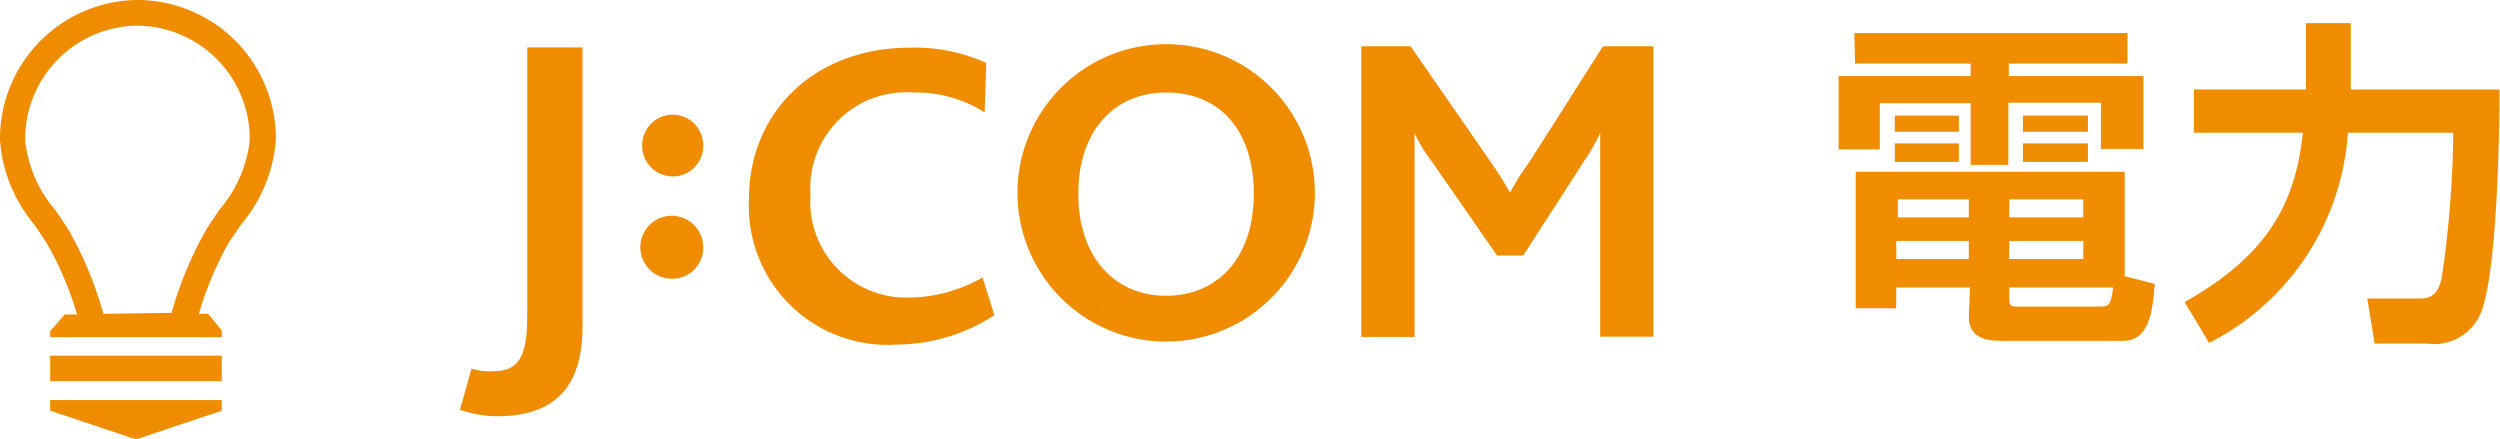
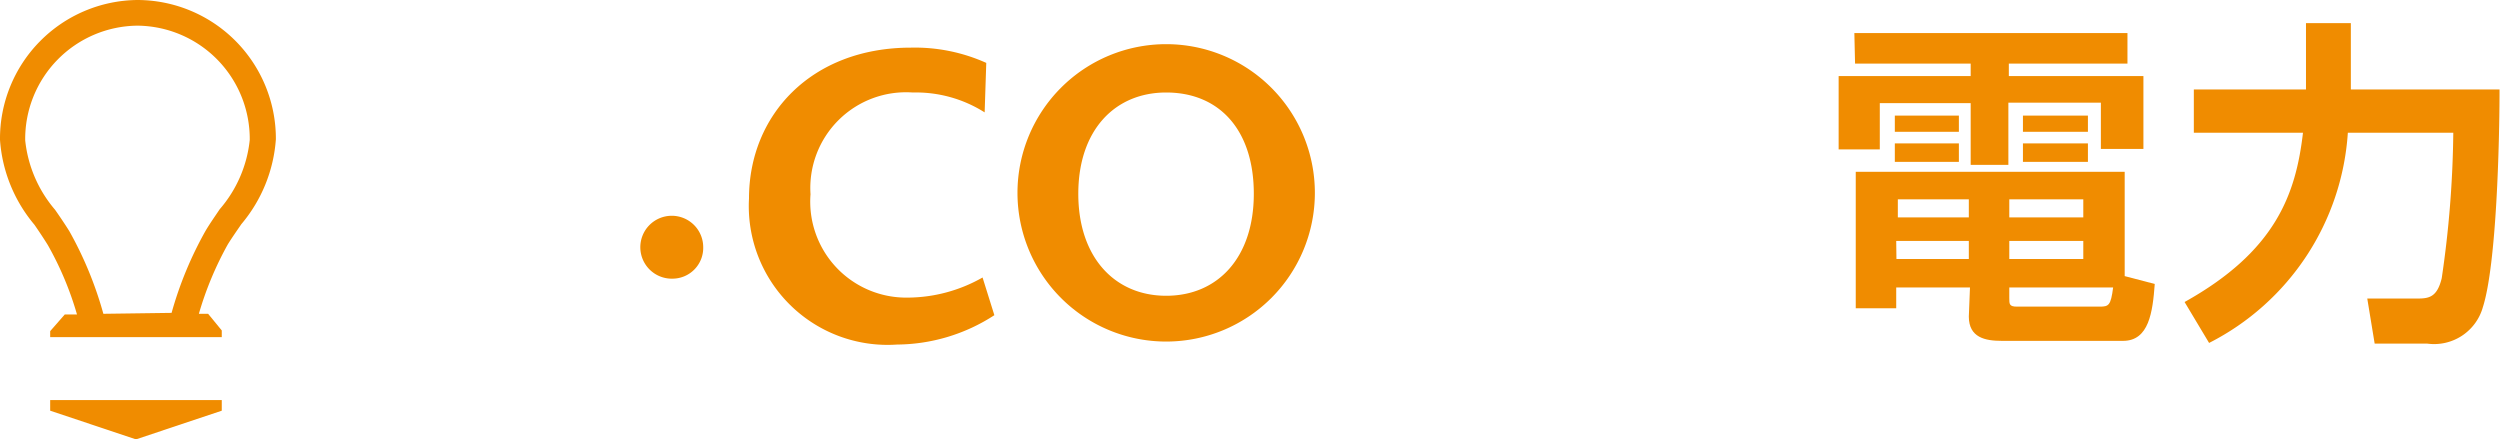
<svg xmlns="http://www.w3.org/2000/svg" viewBox="0 0 108.11 19">
  <defs>
    <style>.cls-1{fill:#f08c00;}</style>
  </defs>
  <title>rogo_DENKI</title>
  <g id="レイヤー_2" data-name="レイヤー 2">
    <g id="レイヤー_1-2" data-name="レイヤー 1">
      <path class="cls-1" d="M56.86,8.34a6.43,6.43,0,1,1-6.43-6.43,6.43,6.43,0,0,1,6.43,6.43M50.43,4c-2.23,0-3.8,1.64-3.8,4.38s1.57,4.41,3.8,4.41,3.79-1.65,3.79-4.41S52.73,4,50.43,4" />
-       <path class="cls-1" d="M21.55,18a5.2,5.2,0,0,1-1.66-.28l.5-1.78a2.73,2.73,0,0,0,1,.11c1.23,0,1.41-1,1.41-2.46V2.05l2.39,0V14.11c0,2.33-.94,3.89-3.68,3.89" />
      <path class="cls-1" d="M29.1,12.05a1.36,1.36,0,1,1,1.31-1.35,1.33,1.33,0,0,1-1.31,1.35" />
-       <path class="cls-1" d="M29.1,7.63a1.33,1.33,0,0,1-1.33-1.35,1.32,1.32,0,1,1,2.64,0A1.32,1.32,0,0,1,29.1,7.63" />
-       <path class="cls-1" d="M69.2,14.56V7.11c0-.46,0-.86,0-1.36h0a9.27,9.27,0,0,1-.75,1.3l-2.58,4H64.74L61.93,7a6.71,6.71,0,0,1-.76-1.24h0c0,.52,0,.92,0,1.3v7.51h-2.3V2H61l3.46,5c.36.51.6.92.84,1.33h0A11.46,11.46,0,0,1,66.14,7l3.18-5H71.5V14.56Z" />
      <path class="cls-1" d="M38.79,14.9a6,6,0,0,1-6.4-6.32c0-3.6,2.69-6.52,7-6.52a7.52,7.52,0,0,1,3.26.66l-.07,2.14A5.55,5.55,0,0,0,39.47,4a4.14,4.14,0,0,0-4.42,4.4,4.15,4.15,0,0,0,4.19,4.47A6.6,6.6,0,0,0,42.49,12L43,13.63a7.81,7.81,0,0,1-4.25,1.27" />
      <path class="cls-1" d="M80.19,1.43H92V2.75H86.87v.54h5.82V6.44H90.85v-2h-4V7.13H85.22V4.46H81.29v2H79.51V3.29h5.71V2.75h-5Zm5,11H82v.9H80.25V7.43H91.88v4.51l1.3.34c-.09,1.22-.25,2.46-1.37,2.46H86.56c-.71,0-1.42-.14-1.42-1.05ZM81.94,5h2.77V5.7H81.94Zm0,1.2h2.77V7H81.94Zm.07,5h3.13v-.78H82Zm.06-1.8h3.07V8.62H82.07Zm4.82,0h3.2V8.62h-3.2Zm0,1.8h3.2v-.78h-3.2Zm0,1.7c0,.25,0,.36.33.36H90.8c.39,0,.48-.05.58-.83H86.89ZM87.48,5h2.81V5.7H87.48Zm0,1.2h2.81V7H87.48Z" />
      <path class="cls-1" d="M94.47,13.06c3.93-2.19,4.81-4.65,5.12-7.32H94.87V3.87h4.85c0-.48,0-.8,0-1.27V1h1.94V2.65c0,.34,0,.59,0,1.22h6.43c0,2.29-.13,7.56-.72,9.41a2.19,2.19,0,0,1-2.4,1.58h-2.28l-.32-1.95h2.16c.5,0,.86-.05,1.06-.88a45.88,45.88,0,0,0,.5-6.29h-4.56a11,11,0,0,1-6,9.09Z" />
      <polygon class="cls-1" points="2.17 17.76 5.88 19 9.59 17.76 9.59 17.3 2.17 17.3 2.17 17.76" />
-       <rect class="cls-1" x="2.17" y="15.38" width="7.42" height="1.1" />
      <path class="cls-1" d="M9.59,14.29,9,13.57h-.4a14.37,14.37,0,0,1,1.25-3c.18-.29.39-.59.59-.88a6.39,6.39,0,0,0,1.49-3.67A6,6,0,0,0,5.94,0,6,6,0,0,0,0,6.05,6.39,6.39,0,0,0,1.49,9.72c.2.29.4.59.58.88a13.88,13.88,0,0,1,1.26,3H2.8l-.63.72v.26H9.59Zm-5.12-.72A16,16,0,0,0,3,10c-.2-.32-.41-.63-.62-.93a5.49,5.49,0,0,1-1.29-3A4.9,4.9,0,0,1,5.94,1.11,4.9,4.9,0,0,1,10.8,6.05a5.43,5.43,0,0,1-1.3,3c-.2.3-.42.61-.61.93a16,16,0,0,0-1.47,3.55Z" />
    </g>
  </g>
</svg>